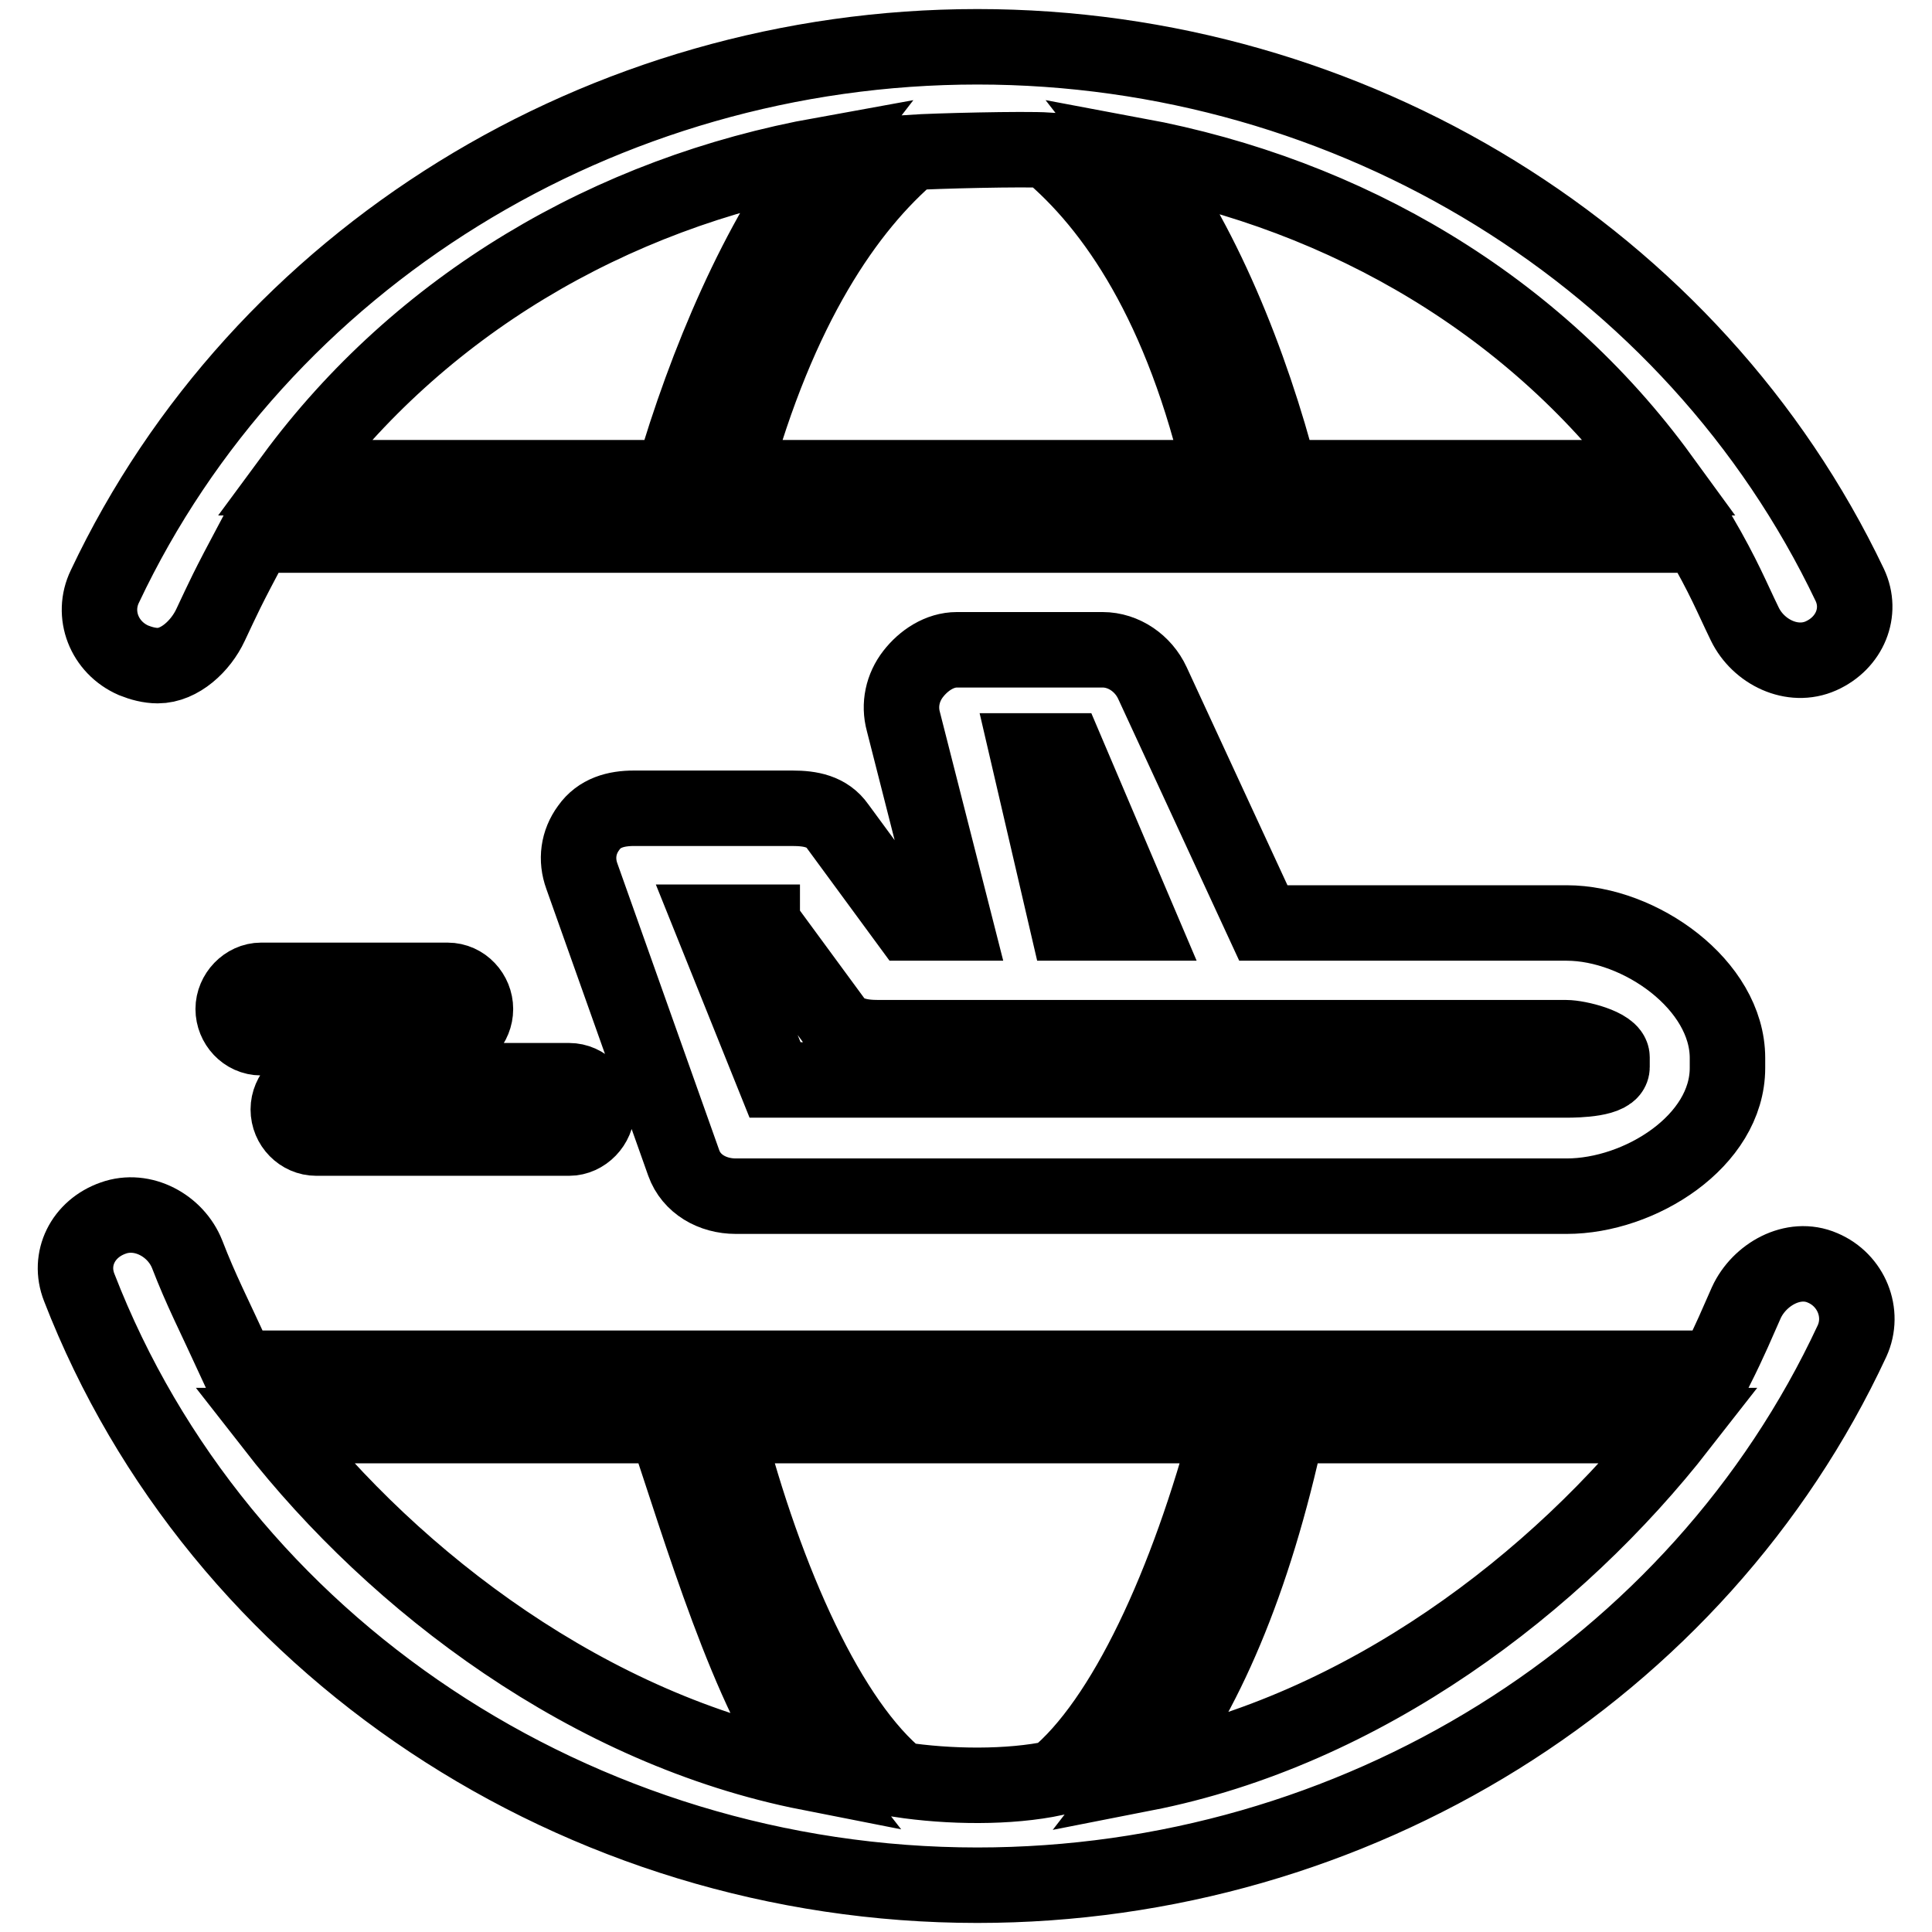
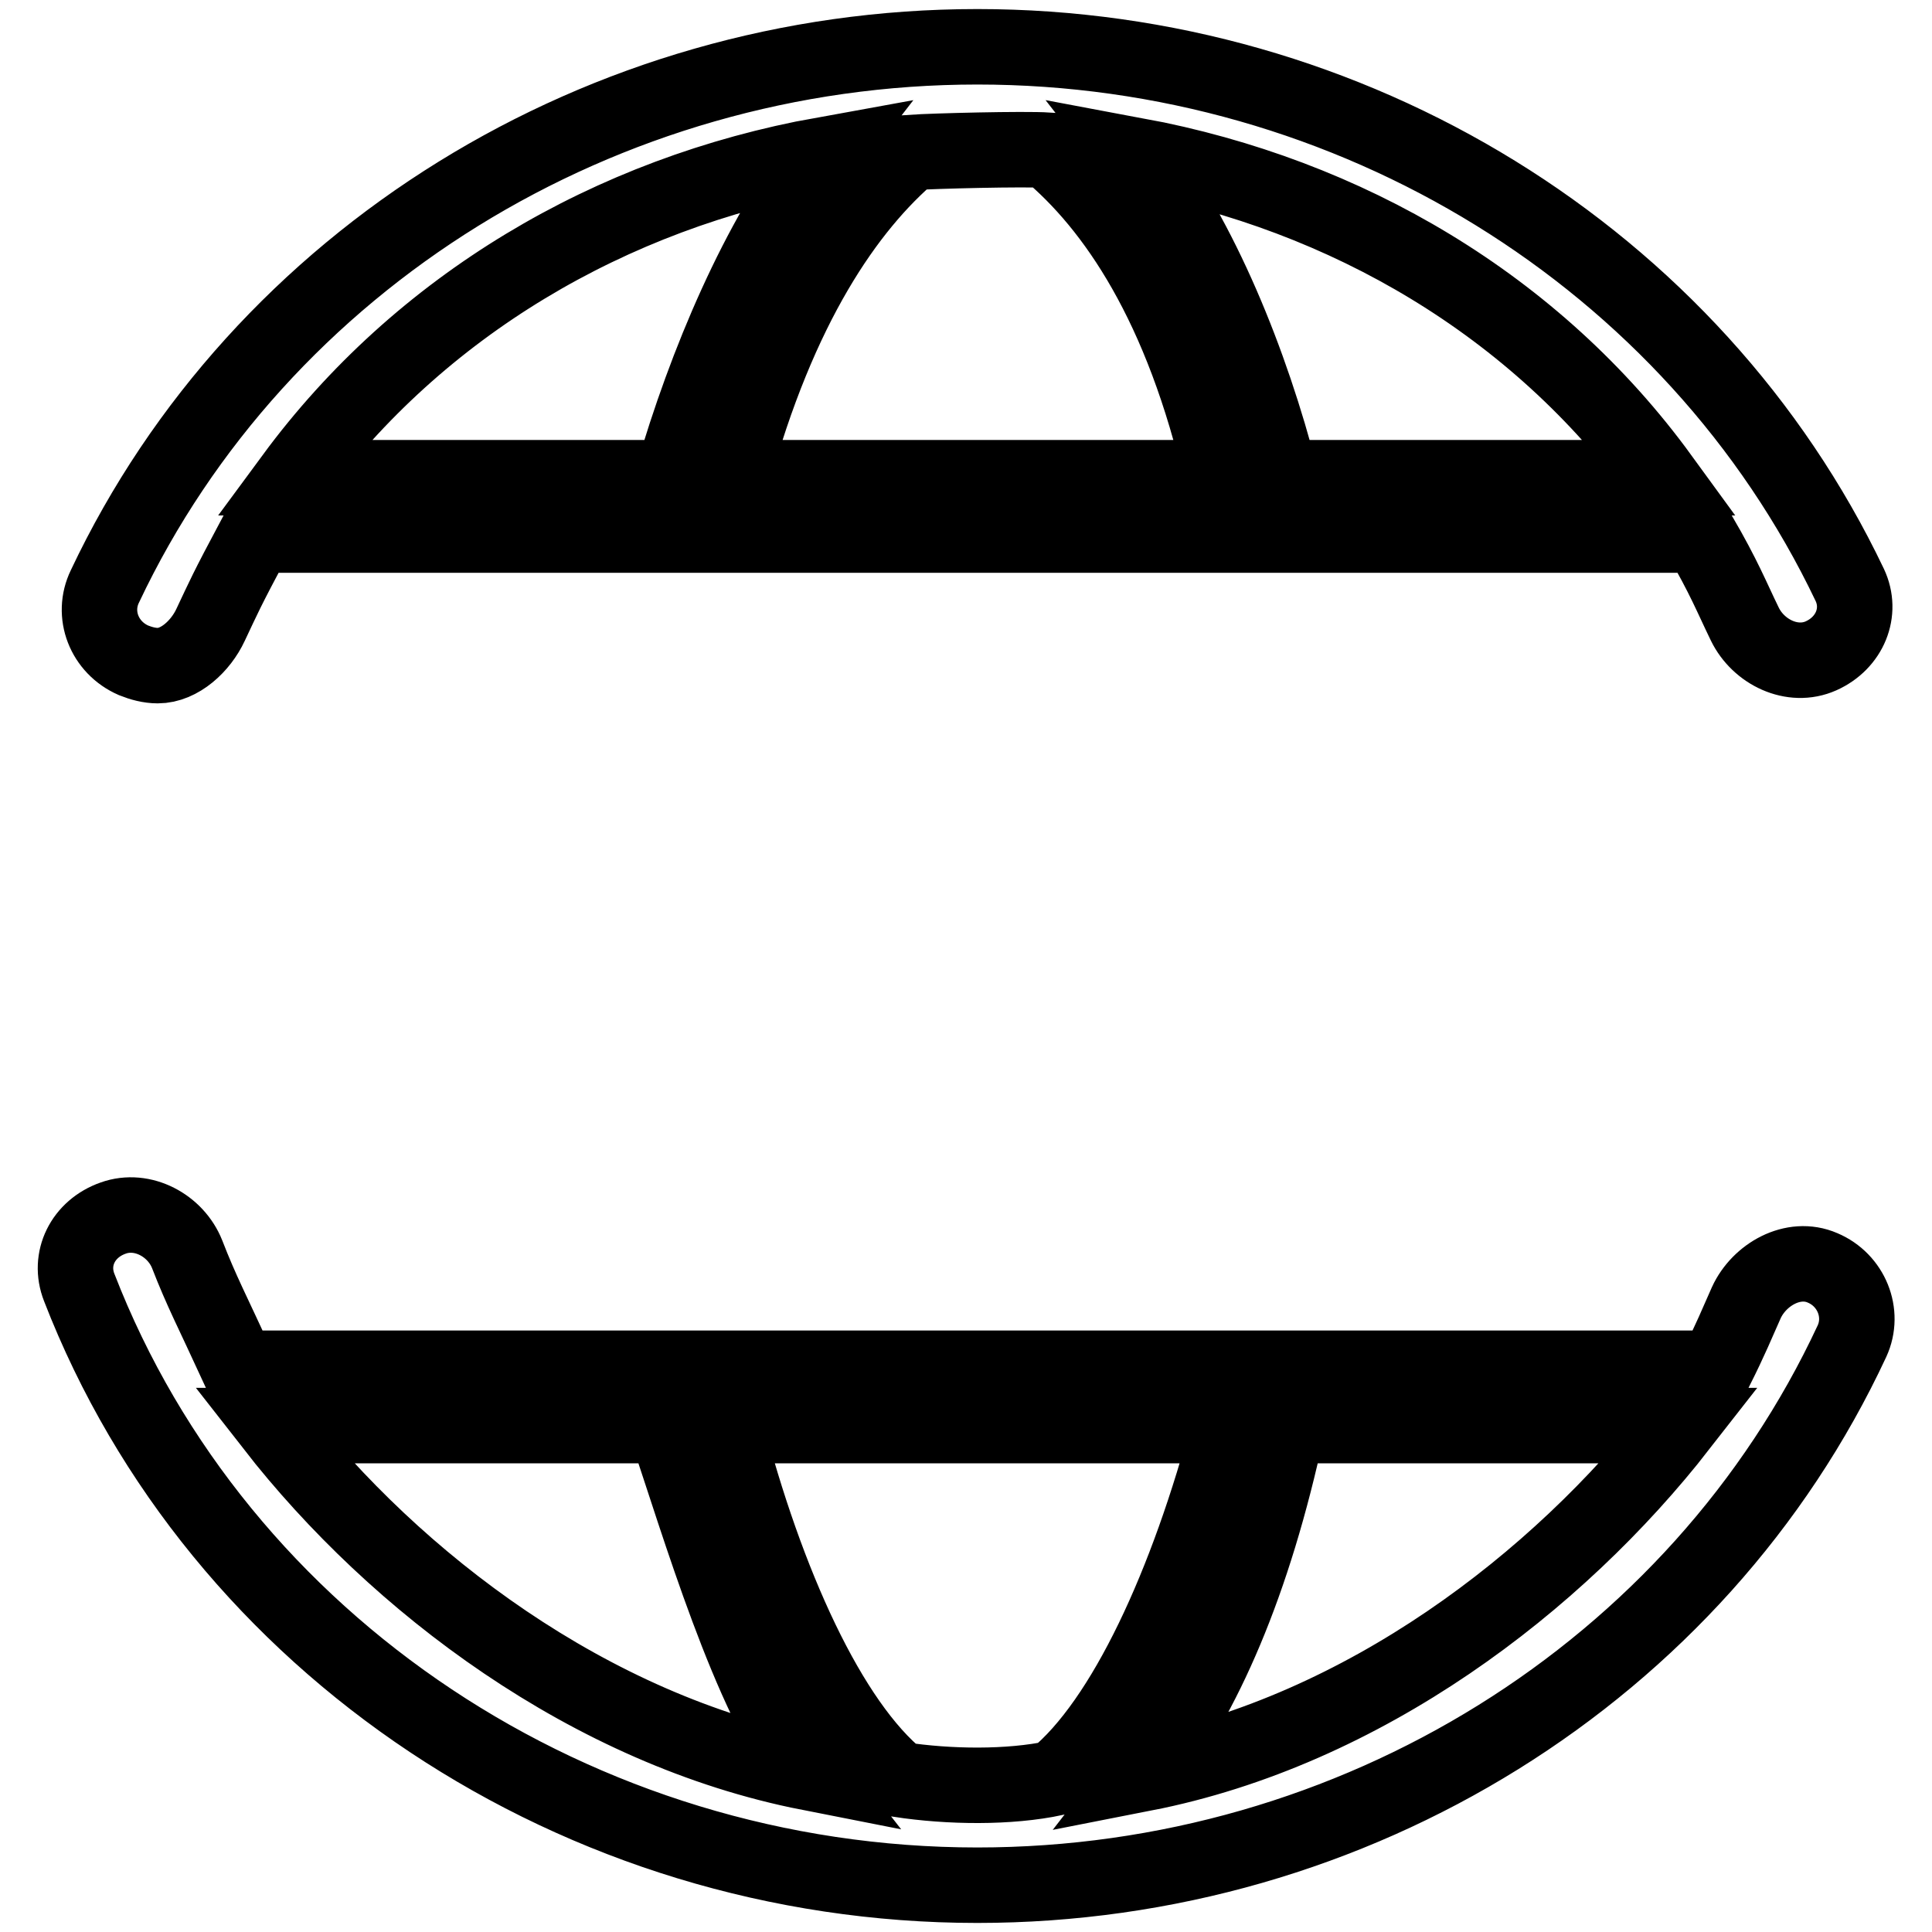
<svg xmlns="http://www.w3.org/2000/svg" version="1.1" x="0px" y="0px" viewBox="0 0 256 256" enable-background="new 0 0 256 256" xml:space="preserve">
  <g>
    <path stroke-width="10" fill-opacity="0" stroke="#000000" d="M17.7,87.5c1,0.4,2.1,0.7,3.2,0.7c2.9,0,5.7-2.6,7-5.4c1.8-3.8,1.9-4.2,6-11.9h191.3 c3.3,5.7,4.2,8.1,6,11.8c1.8,3.7,6.3,5.9,10.1,4.2c3.8-1.7,5.5-5.8,3.8-9.4C224.4,34.1,179.1,6.2,129.5,6.2 c-49.7,0-95.1,28.1-115.6,71.5C12.1,81.4,13.8,85.8,17.7,87.5L17.7,87.5z M220.1,63.3h-50.4c-3.9-15.2-10.6-31.8-19.1-42.7 C178.5,25.8,203.5,40.5,220.1,63.3z M120.8,20.2c2.9-0.2,14.9-0.5,18-0.3c8.9,7.4,17.9,20.6,23.1,43.4H97 C103.2,40.5,112.3,27.4,120.8,20.2z M109.1,20.5c-8.6,11.1-15.6,27.6-20,42.8H38.8C55.6,40.5,80.8,25.6,109.1,20.5z M241.5,168 c-3.9-1.7-8.4,0.9-10.1,4.6c-1.2,2.7-2.1,4.9-4,8.7H31.6c-3.5-7.6-4.9-10.2-6.8-15.1c-1.5-3.8-5.9-6.2-9.8-4.8 c-4,1.4-6,5.4-4.5,9.2c18.4,47.5,66.2,79.2,119,79.2c50,0,95.5-28.3,115.9-72.1C247.1,174,245.3,169.6,241.5,168L241.5,168z  M36.2,188.9h52c4.5,13.3,11.1,35.9,19,46C78.2,229.2,52.5,209.8,36.2,188.9z M139.8,235.6c-6.1,1.3-14,1.2-20.6,0.2 c-9.3-7.5-17.7-26-23.1-46.9h66.8C157.4,209.8,149,228.1,139.8,235.6z M151.6,235c7.9-10.2,14.5-25.1,19-46.1h52 C206.3,209.8,180.7,229.3,151.6,235z" />
-     <path stroke-width="10" fill-opacity="0" stroke="#000000" d="M97.5,158.5h110.1c9.7,0,21.3-7.3,21.3-17v-1.3c0-9.7-11.6-17.9-21.3-17.9h-40.2l-14.7-31.8 c-1.2-2.6-3.8-4.4-6.6-4.4h-19.3c-2.3,0-4.4,1.4-5.8,3.2c-1.4,1.8-1.9,4.1-1.3,6.3l6.8,26.7h-6.1l-9.4-12.8c-1.4-2-3.6-2.4-6-2.4 H84c-2.4,0-4.6,0.6-6,2.6c-1.4,1.9-1.7,4.2-0.9,6.4l13.5,38C91.6,156.9,94.4,158.5,97.5,158.5z M141.3,99.5l9.7,22.8h-9.6 l-5.3-22.8H141.3z M101,122.3l9.4,12.8c1.4,2,3.6,2.4,6,2.4h91.1c1.6,0,6.1,1.1,6.1,2.6v1.3c0,1.6-4.5,1.7-6.1,1.7H102.7l-8.4-20.9 H101z M41.9,150.8h33.5c2,0,3.7-1.8,3.7-3.8c0-2-1.6-3.8-3.7-3.8H41.9c-2,0-3.7,1.8-3.7,3.8C38.2,149.1,39.9,150.8,41.9,150.8z  M63,133.7c0-2-1.6-3.8-3.7-3.8H34.6c-2,0-3.7,1.8-3.7,3.8c0,2,1.6,3.8,3.7,3.8h24.8C61.4,137.5,63,135.7,63,133.7z" />
  </g>
</svg>